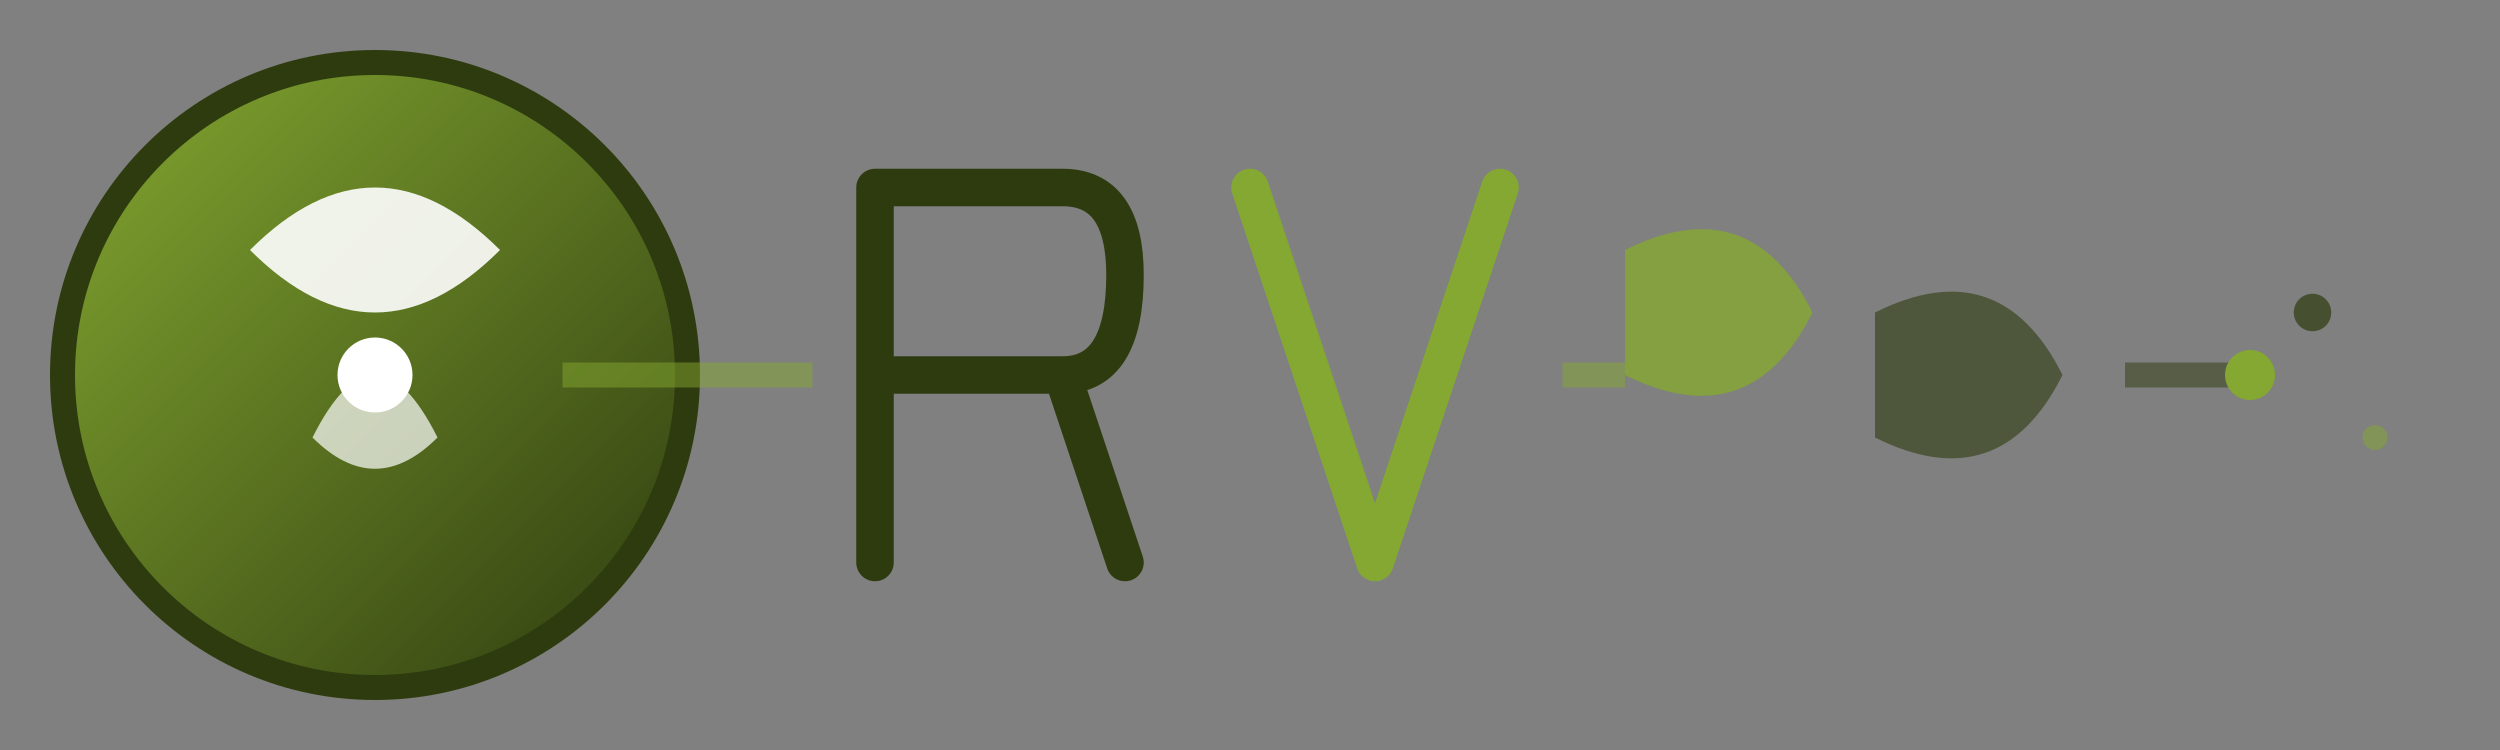
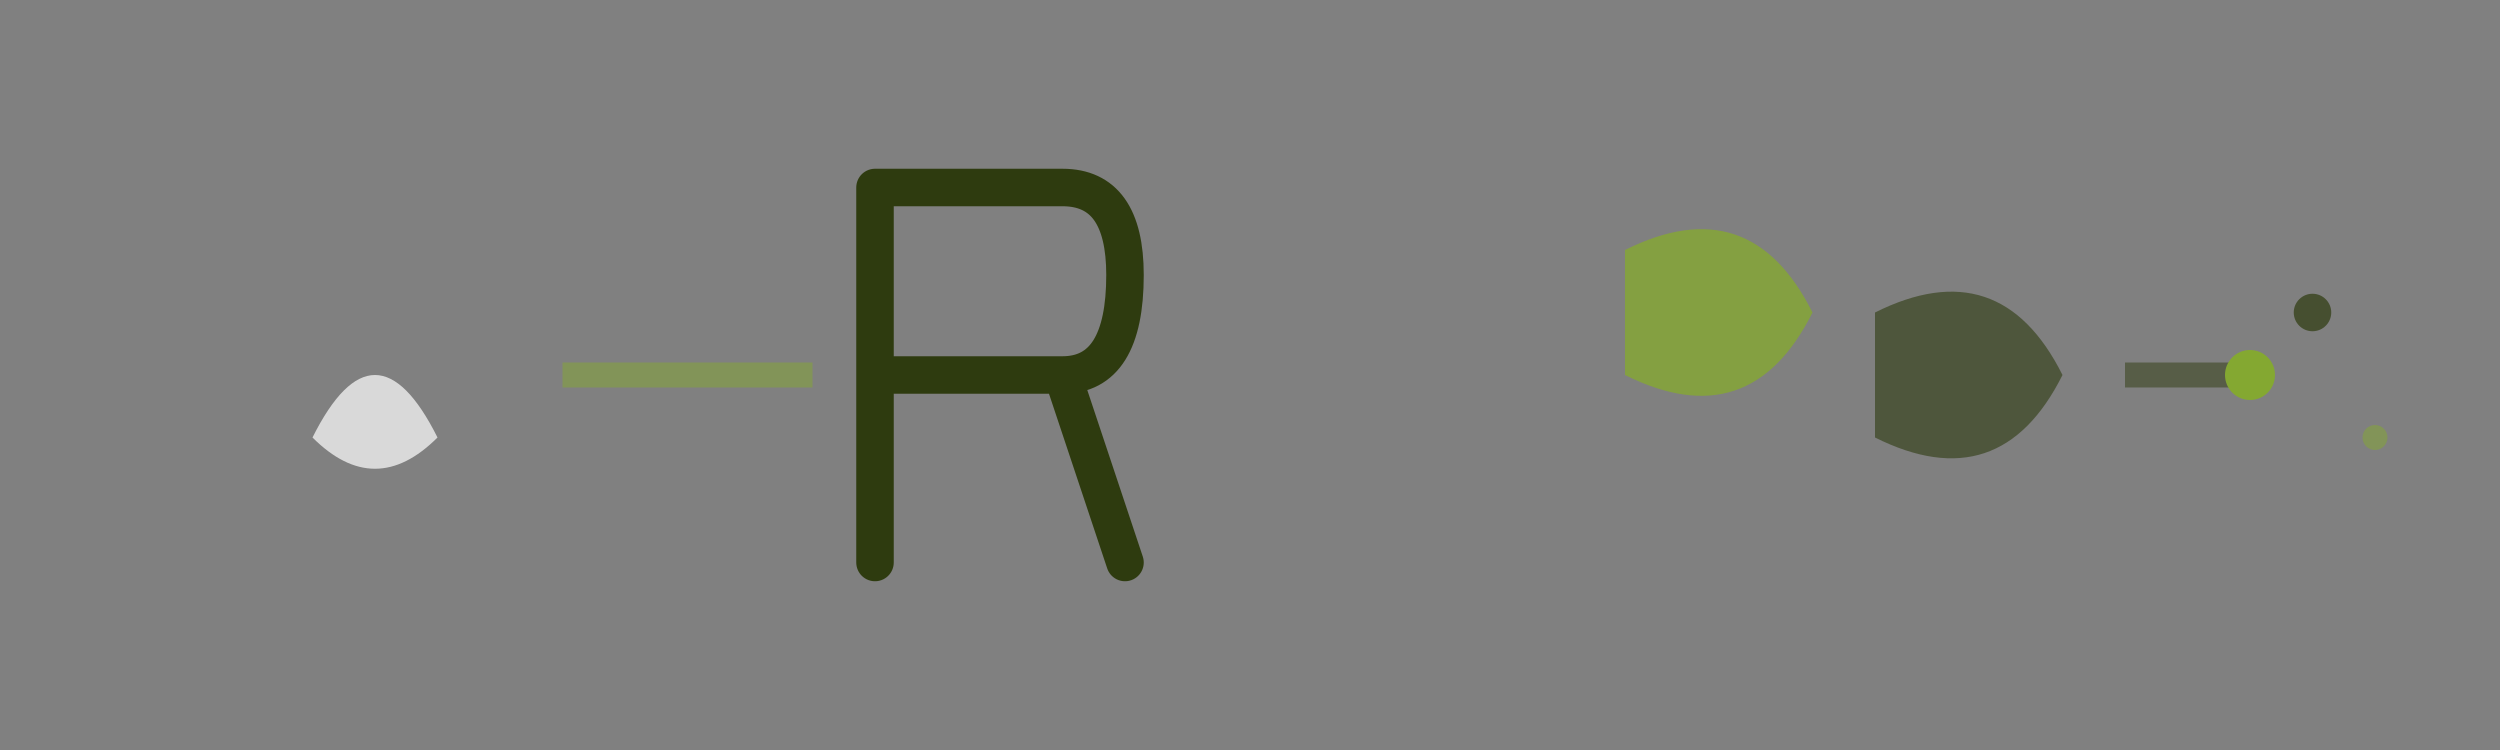
<svg xmlns="http://www.w3.org/2000/svg" viewBox="0 0 200 60" fill="none">
  <rect x="0" y="0" width="200" height="60" fill="#808080" stroke="none" />
  <defs>
    <linearGradient id="logoGradient" x1="0%" y1="0%" x2="100%" y2="100%">
      <stop offset="0%" style="stop-color:#84a831;stop-opacity:1" />
      <stop offset="100%" style="stop-color:#2e3b0f;stop-opacity:1" />
    </linearGradient>
  </defs>
-   <circle cx="30" cy="30" r="25" fill="url(#logoGradient)" stroke="#2e3b0f" stroke-width="2" />
-   <path d="M20 20 Q30 10 40 20 Q30 30 20 20" fill="white" opacity="0.9" />
  <path d="M25 35 Q30 25 35 35 Q30 40 25 35" fill="white" opacity="0.7" />
-   <circle cx="30" cy="30" r="3" fill="white" />
  <path d="M70 15 L70 45 M70 15 L85 15 Q90 15 90 22 Q90 30 85 30 L70 30 M85 30 L90 45" stroke="#2e3b0f" stroke-width="3" fill="none" stroke-linecap="round" stroke-linejoin="round" />
-   <path d="M100 15 L110 45 L120 15" stroke="#84a831" stroke-width="3" fill="none" stroke-linecap="round" stroke-linejoin="round" />
  <path d="M130 20 Q140 15 145 25 Q140 35 130 30 Z" fill="#84a831" opacity="0.8" />
  <path d="M150 25 Q160 20 165 30 Q160 40 150 35 Z" fill="#2e3b0f" opacity="0.6" />
  <path d="M45 30 L65 30" stroke="#84a831" stroke-width="2" opacity="0.5" />
-   <path d="M125 30 L130 30" stroke="#84a831" stroke-width="2" opacity="0.5" />
  <path d="M170 30 L180 30" stroke="#2e3b0f" stroke-width="2" opacity="0.5" />
  <circle cx="180" cy="30" r="2" fill="#84a831" />
  <circle cx="185" cy="25" r="1.5" fill="#2e3b0f" opacity="0.7" />
  <circle cx="190" cy="35" r="1" fill="#84a831" opacity="0.5" />
</svg>